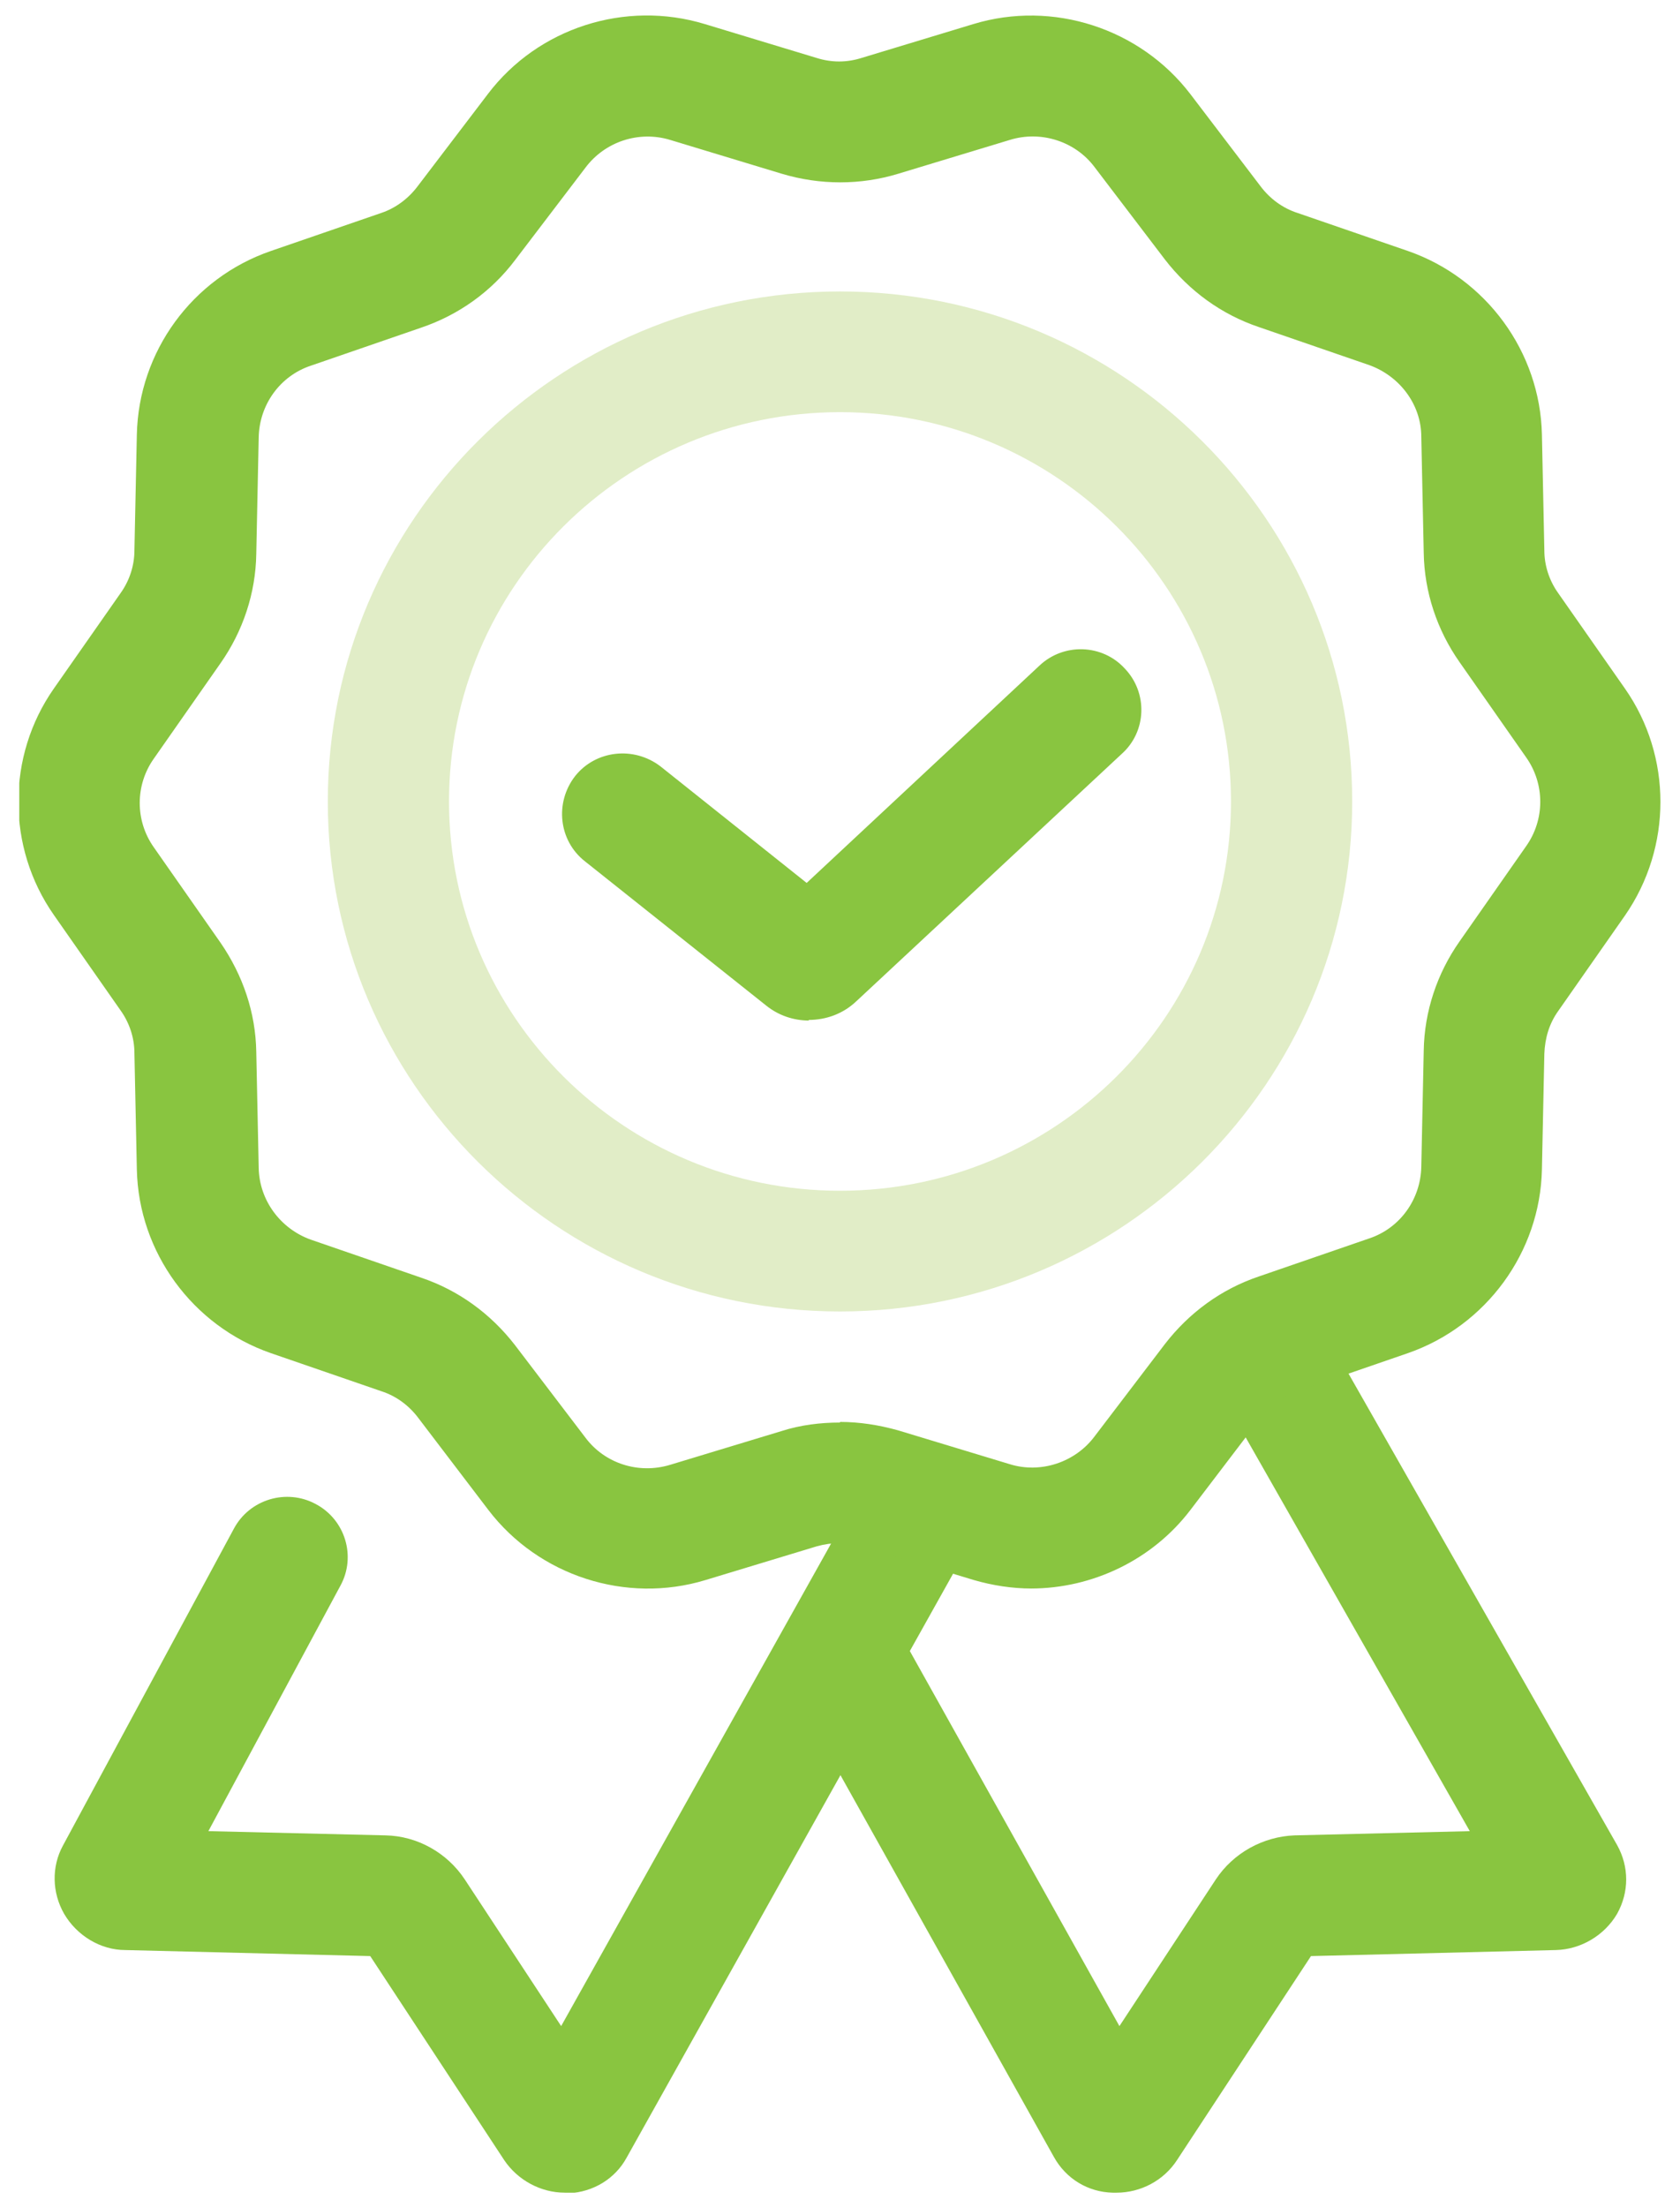
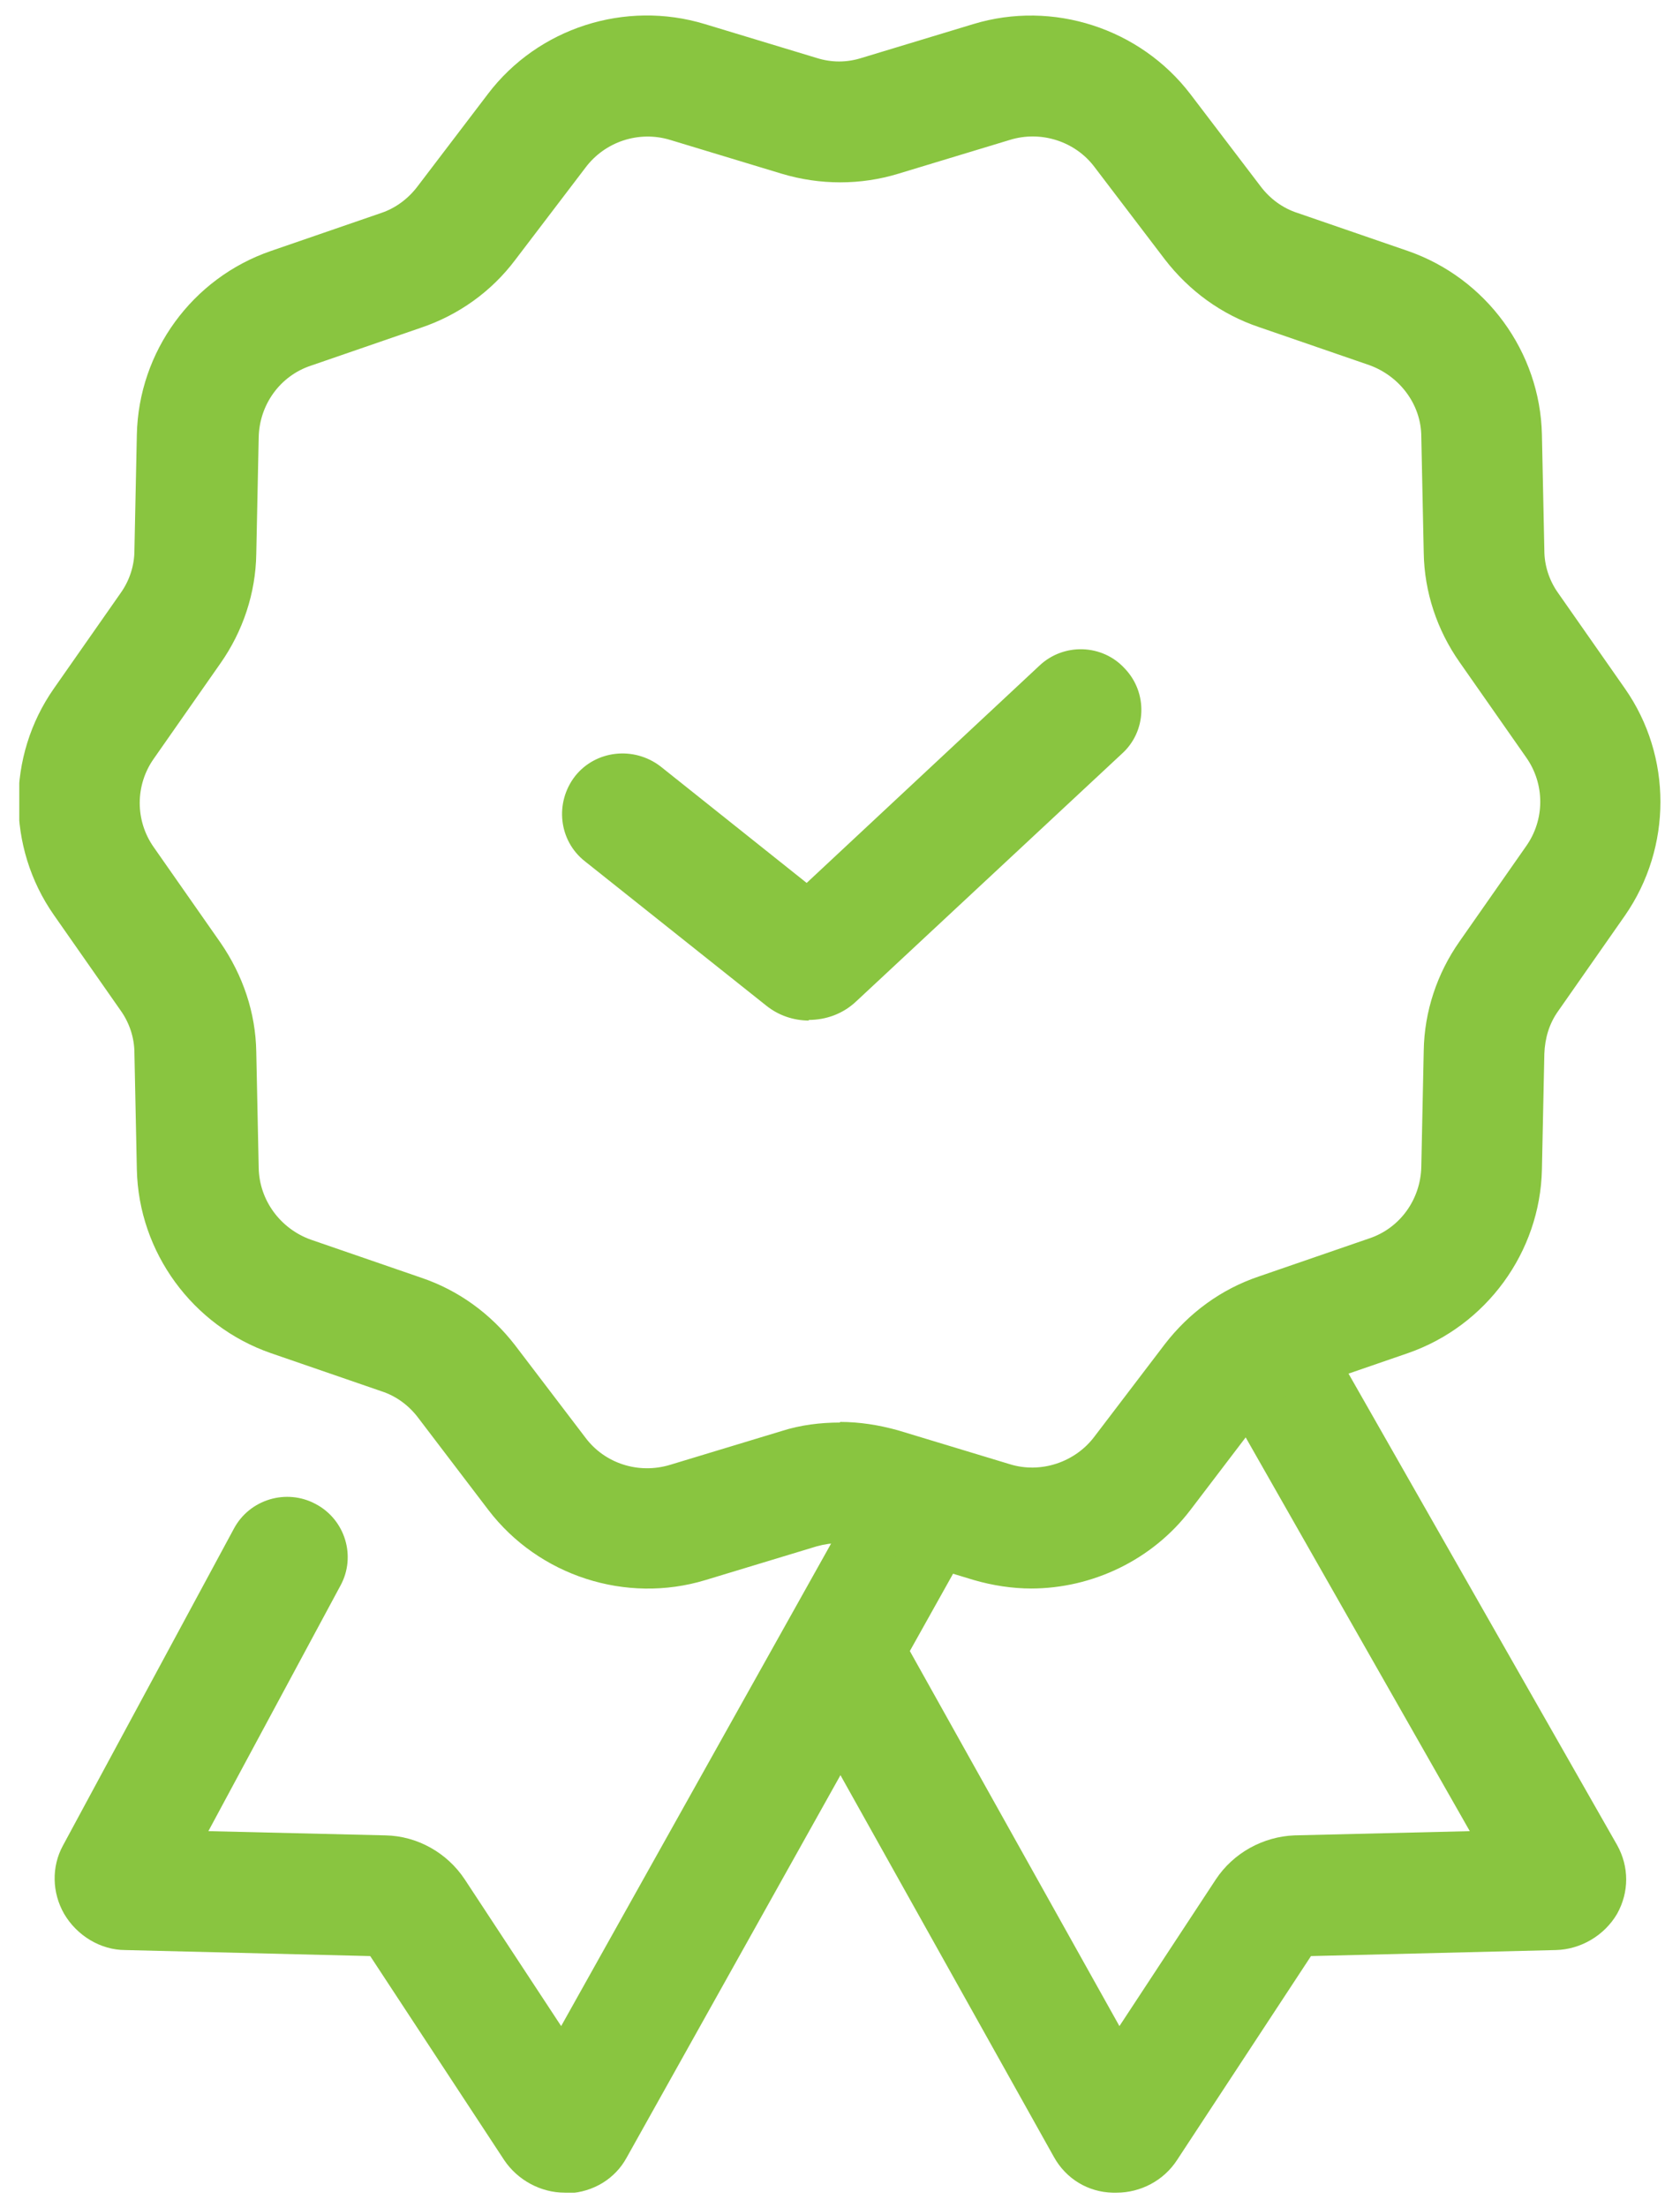
<svg xmlns="http://www.w3.org/2000/svg" width="83" height="109" viewBox="0 0 83 109" fill="none">
  <g clip-path="url(#clip0_1_176)">
    <path d="M27.904 108.288C26.706 108.288 25.568 107.662 24.909 106.679L18.291 96.604L6.192 96.306C4.964 96.306 3.796 95.59 3.168 94.517C2.569 93.474 2.539 92.192 3.108 91.149L11.553 75.5C12.331 74.039 14.158 73.503 15.596 74.278C17.063 75.053 17.602 76.871 16.823 78.302L10.295 90.433L19.04 90.642C20.627 90.672 22.094 91.507 22.962 92.818L27.724 100.061L42.937 72.877C43.746 71.446 45.572 70.909 47.01 71.714C48.447 72.519 48.986 74.337 48.178 75.768L30.958 106.56C30.389 107.603 29.311 108.259 28.084 108.318C28.024 108.318 27.994 108.318 27.964 108.318L27.904 108.288Z" fill="#89C540" />
    <path d="M55.096 108.289C55.096 108.289 55.036 108.289 54.976 108.289C53.748 108.259 52.67 107.603 52.071 106.53L39.284 83.667C38.475 82.236 39.014 80.418 40.452 79.613C41.889 78.808 43.716 79.345 44.524 80.776L55.305 100.062L60.067 92.818C60.935 91.507 62.403 90.702 63.96 90.642L72.615 90.434L61.175 70.343C60.366 68.912 60.875 67.094 62.313 66.289C63.75 65.484 65.577 65.991 66.386 67.422L79.892 91.119C80.491 92.192 80.491 93.444 79.892 94.517C79.263 95.59 78.095 96.276 76.867 96.306L64.769 96.604L58.15 106.679C57.491 107.692 56.353 108.289 55.156 108.289H55.096Z" fill="#89C540" />
    <path d="M50.963 78.451C50.005 78.451 49.046 78.302 48.118 78.034L42.608 76.364C41.889 76.156 41.11 76.156 40.362 76.364L34.852 78.034C30.928 79.226 26.616 77.825 24.131 74.576L20.657 70.015C20.207 69.419 19.578 68.942 18.83 68.704L13.38 66.826C9.516 65.484 6.851 61.848 6.761 57.764L6.641 52.011C6.641 51.266 6.402 50.521 5.953 49.895L2.659 45.185C0.323 41.847 0.323 37.346 2.659 34.007L5.953 29.298C6.402 28.672 6.641 27.926 6.641 27.181L6.761 21.458C6.851 17.374 9.486 13.738 13.38 12.396L18.83 10.519C19.549 10.28 20.177 9.803 20.627 9.207L24.101 4.646C26.586 1.368 30.898 -0.004 34.822 1.189L40.332 2.858C41.08 3.096 41.829 3.096 42.578 2.858L48.088 1.189C52.011 -0.004 56.323 1.397 58.809 4.646L62.283 9.207C62.732 9.803 63.361 10.28 64.11 10.519L69.56 12.396C73.423 13.738 76.088 17.374 76.178 21.458L76.298 27.181C76.298 27.926 76.538 28.672 76.987 29.298L80.281 34.007C82.617 37.346 82.617 41.847 80.281 45.215L76.987 49.925C76.538 50.551 76.328 51.266 76.298 52.041L76.178 57.764C76.088 61.848 73.423 65.484 69.56 66.826L64.11 68.704C63.391 68.942 62.762 69.419 62.283 70.015L58.809 74.576C56.922 77.05 53.958 78.451 50.933 78.451H50.963ZM41.5 70.224C42.458 70.224 43.416 70.373 44.375 70.641L49.885 72.31C51.412 72.787 53.119 72.221 54.077 70.939L57.551 66.379C58.749 64.829 60.336 63.666 62.193 63.04L67.643 61.162C69.171 60.656 70.189 59.225 70.219 57.615L70.339 51.892C70.369 49.955 70.997 48.077 72.106 46.497L75.4 41.787C76.328 40.476 76.328 38.717 75.4 37.405L72.106 32.696C70.997 31.116 70.369 29.238 70.339 27.3L70.219 21.577C70.219 19.968 69.141 18.567 67.643 18.03L62.193 16.152C60.336 15.526 58.749 14.364 57.551 12.814L54.077 8.253C53.119 6.971 51.412 6.435 49.885 6.912L44.375 8.581C42.518 9.147 40.511 9.147 38.625 8.581L33.115 6.912C31.557 6.435 29.88 7.001 28.922 8.283L25.448 12.844C24.28 14.394 22.663 15.556 20.806 16.182L15.356 18.06C13.829 18.567 12.81 19.997 12.781 21.607L12.661 27.36C12.631 29.298 12.002 31.175 10.894 32.755L7.6 37.465C6.671 38.776 6.671 40.535 7.6 41.847L10.894 46.556C12.002 48.166 12.631 50.014 12.661 51.952L12.781 57.675C12.81 59.284 13.859 60.685 15.356 61.222L20.806 63.1C22.663 63.726 24.25 64.888 25.448 66.438L28.922 70.999C29.88 72.281 31.557 72.817 33.115 72.34L38.625 70.671C39.553 70.373 40.541 70.254 41.5 70.254V70.224Z" fill="#89C540" />
    <path d="M39.972 50.401C39.224 50.401 38.475 50.163 37.846 49.656L28.892 42.532C27.604 41.519 27.395 39.641 28.413 38.329C29.431 37.047 31.318 36.839 32.635 37.852L39.853 43.605L51.352 32.874C52.55 31.741 54.467 31.801 55.575 33.023C56.713 34.216 56.653 36.123 55.425 37.226L42.308 49.447C41.649 50.073 40.811 50.371 39.942 50.371L39.972 50.401Z" fill="#89C540" />
-     <path d="M41.5 64.769C27.544 64.769 16.195 53.472 16.195 39.581C16.195 25.691 27.544 14.394 41.5 14.394C55.455 14.394 66.805 25.691 66.805 39.581C66.805 53.472 55.455 64.769 41.5 64.769ZM41.5 20.355C30.839 20.355 22.184 28.97 22.184 39.581C22.184 50.193 30.839 58.807 41.5 58.807C52.161 58.807 60.816 50.193 60.816 39.581C60.816 28.97 52.161 20.355 41.5 20.355Z" fill="#E1EDC7" />
  </g>
  <defs>
    <clipPath id="clip0_1_176">
      <rect width="81.096" height="107.577" fill="white" transform="translate(0.952 0.712)" />
    </clipPath>
  </defs>
</svg>